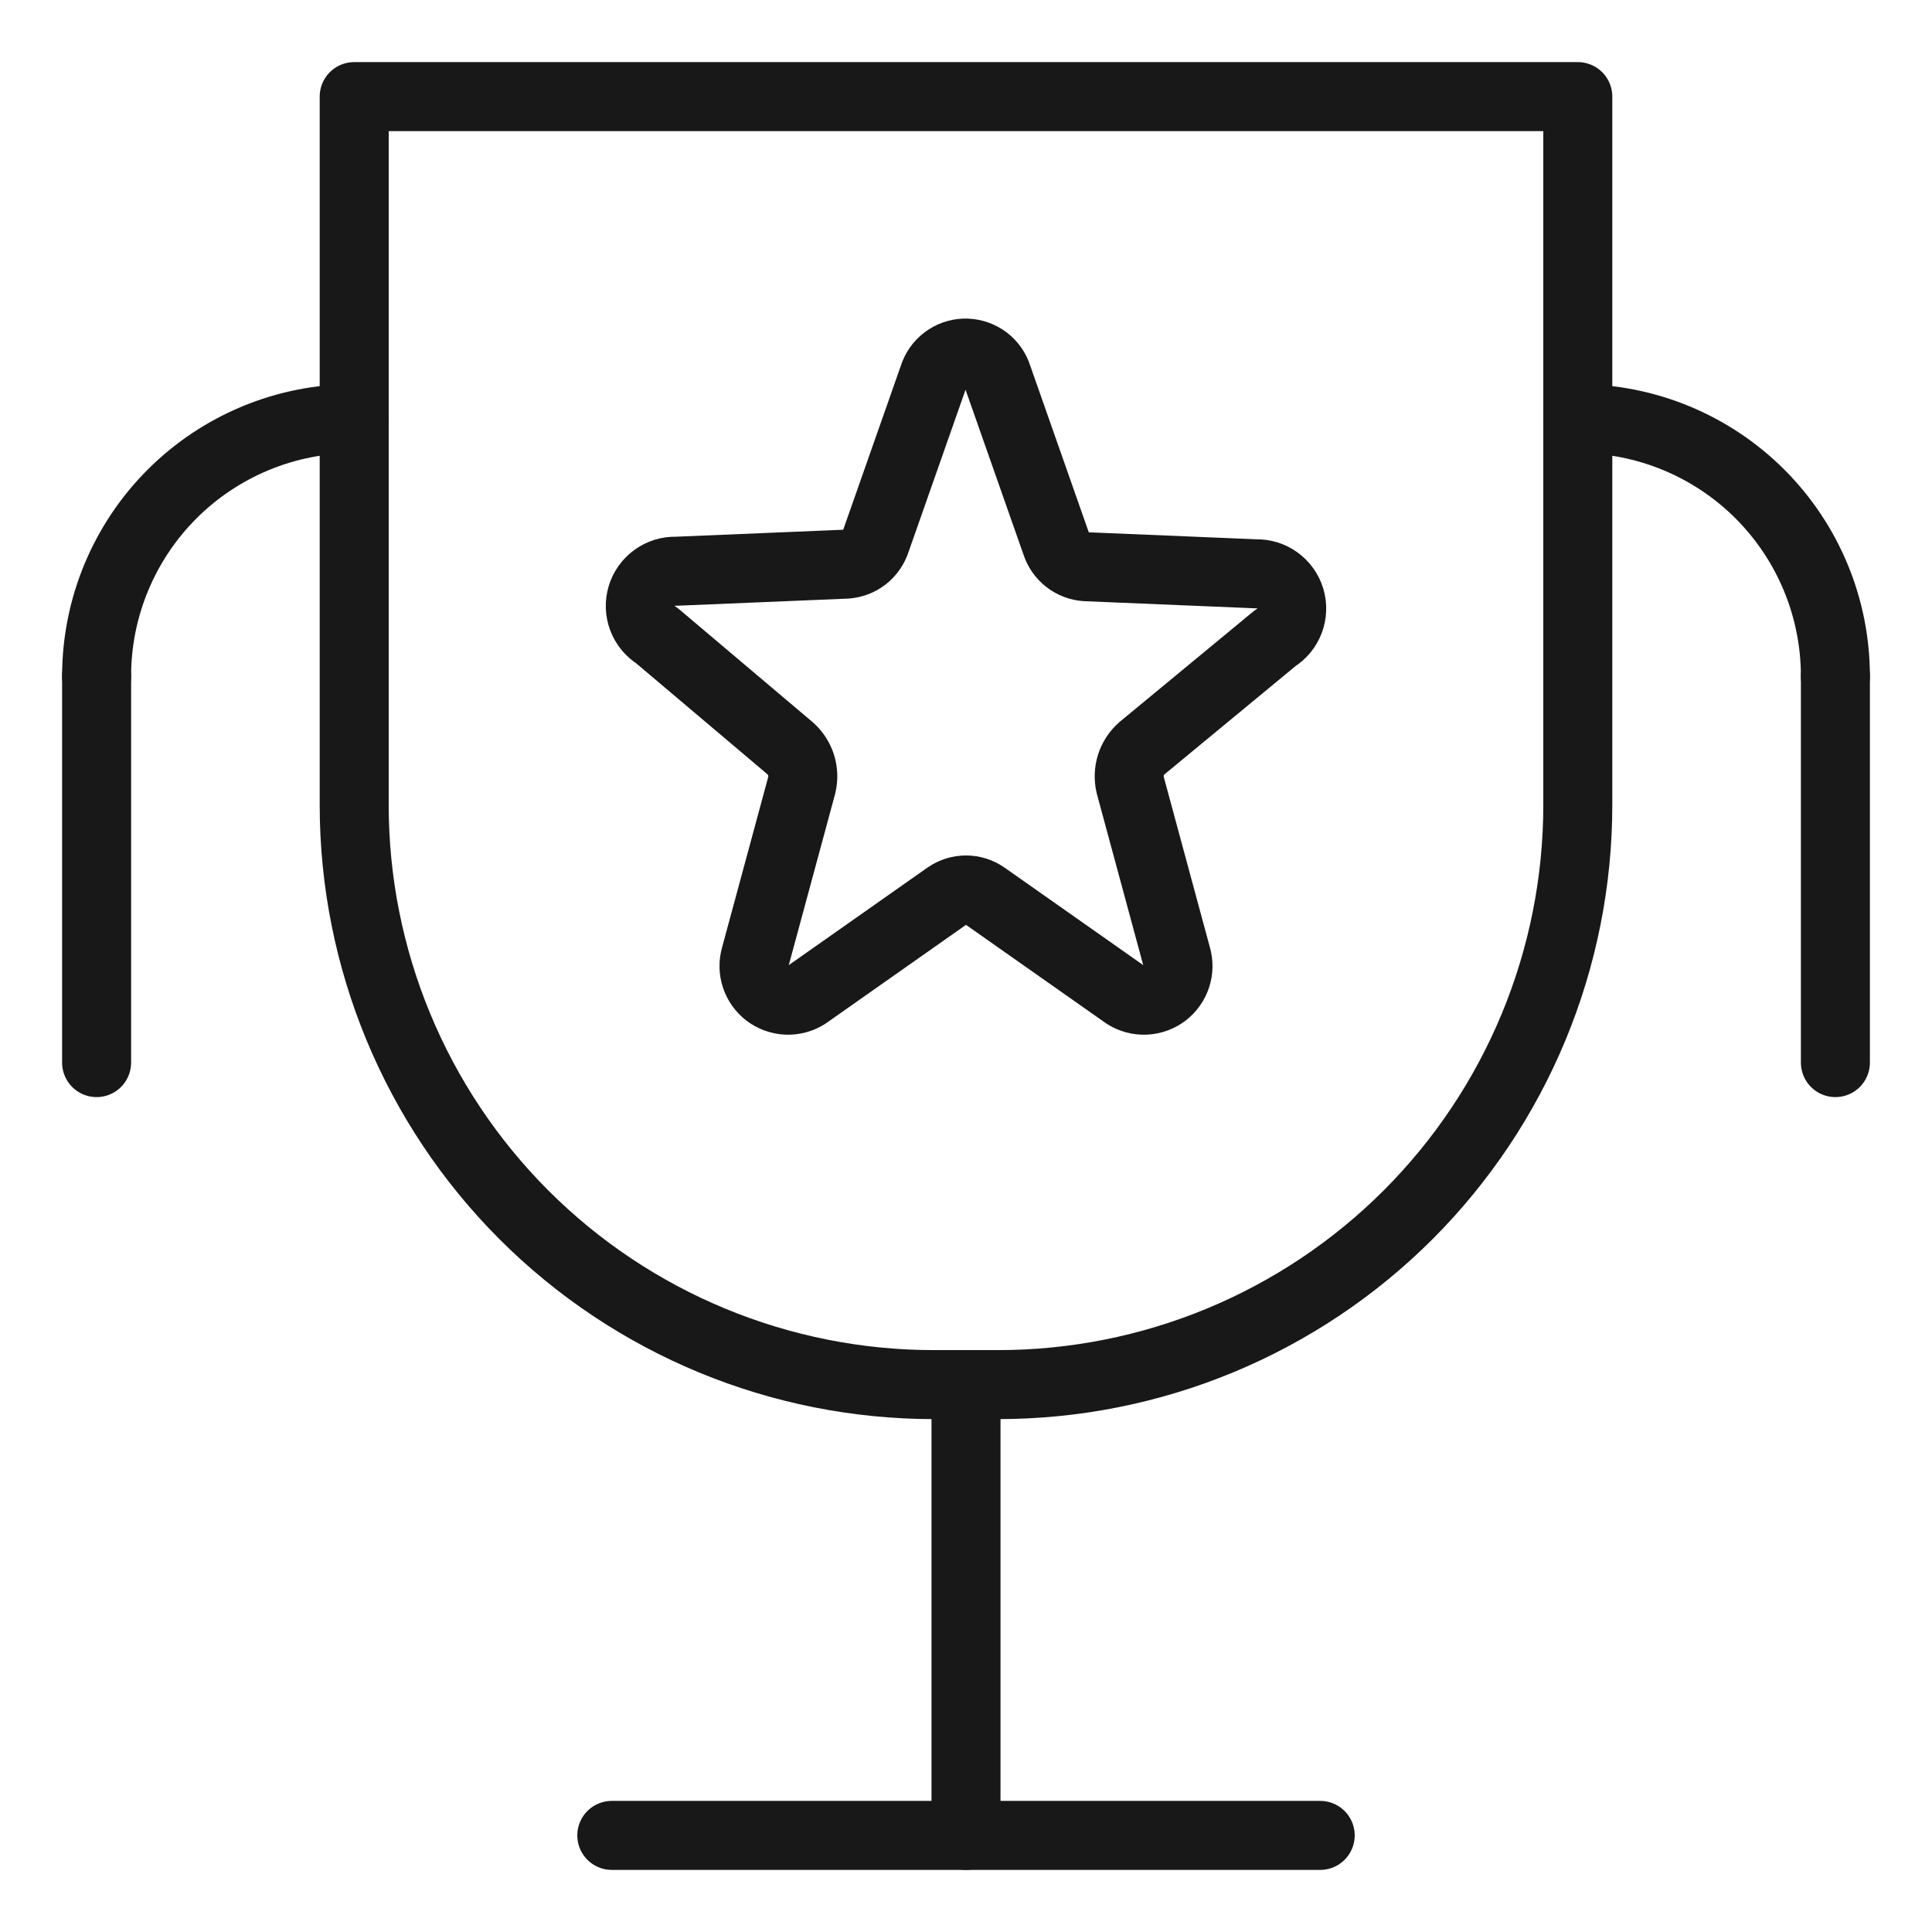
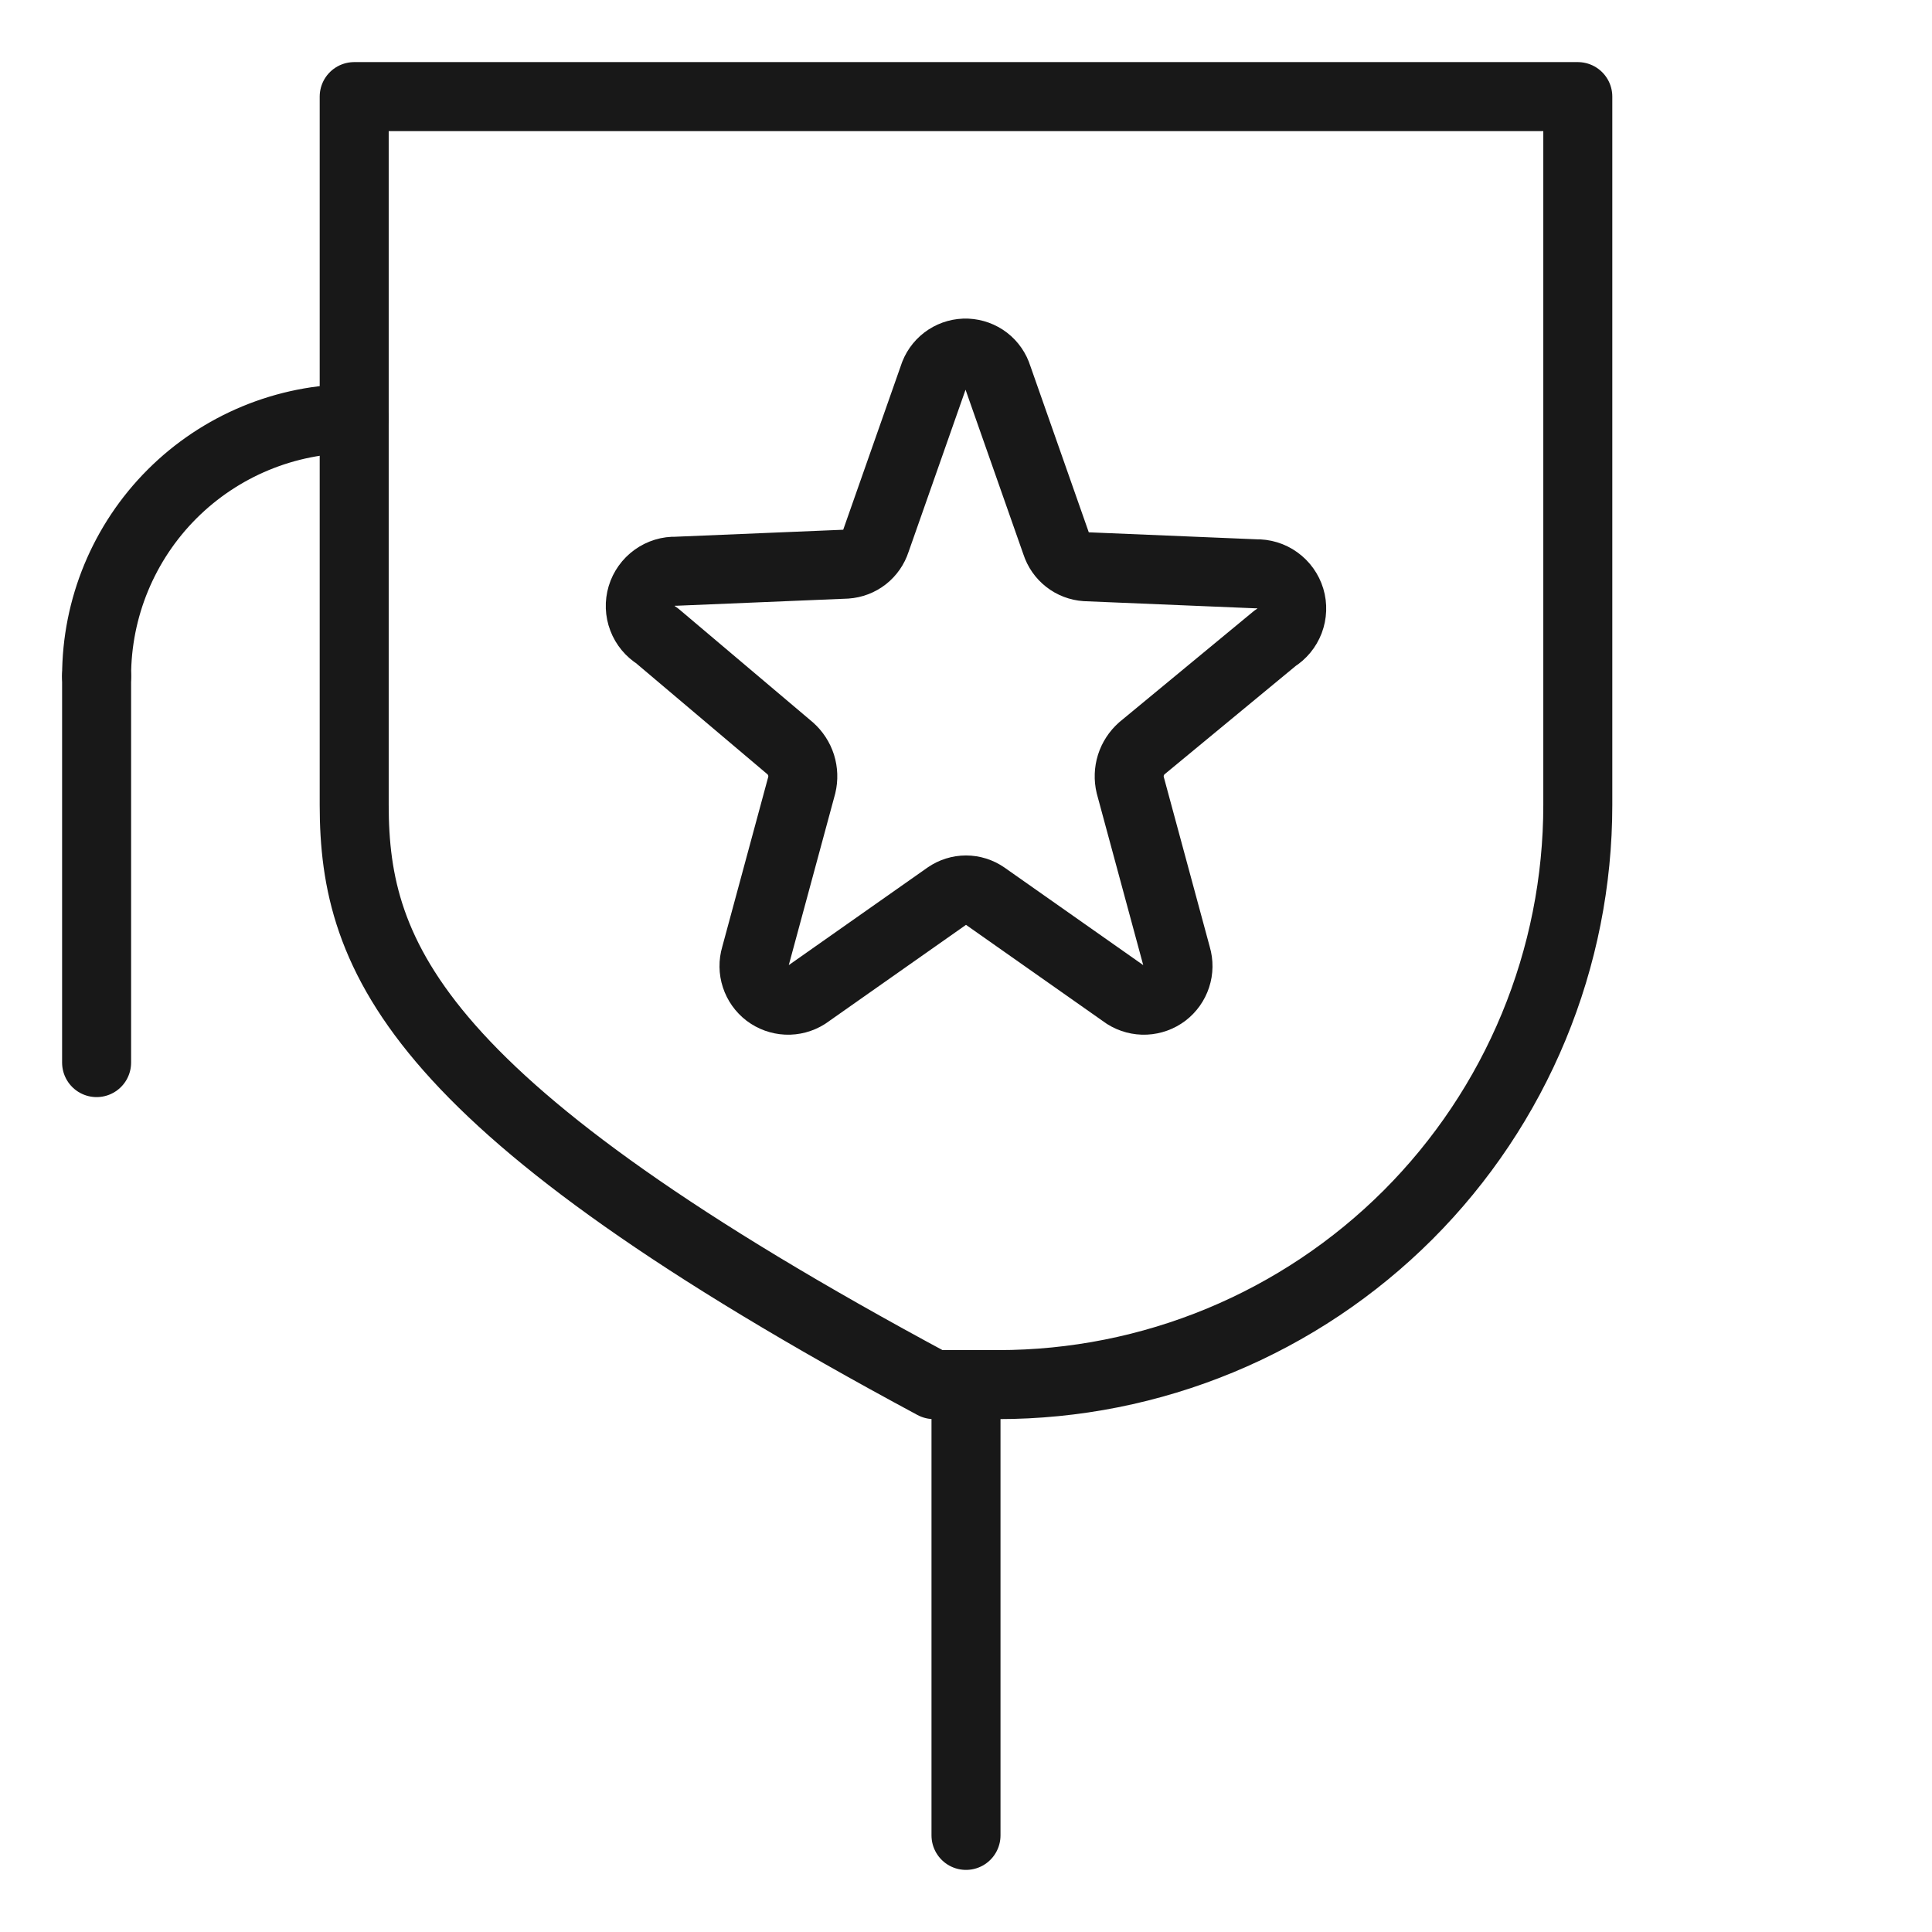
<svg xmlns="http://www.w3.org/2000/svg" width="42" height="42" viewBox="0 0 42 42" fill="none">
-   <path d="M39.9 23.1V14.7" stroke="#181818" stroke-width="1.5" stroke-linecap="round" stroke-linejoin="round" />
  <path d="M2.1 23.1V14.7" stroke="#181818" stroke-width="1.5" stroke-linecap="round" stroke-linejoin="round" />
  <path d="M2.1 14.7C2.1 13.215 2.69 11.79 3.74 10.74C4.79 9.69 6.215 9.1 7.7 9.1" stroke="#181818" stroke-width="1.5" stroke-linecap="round" stroke-linejoin="round" />
-   <path d="M39.9 14.7C39.9 13.215 39.31 11.79 38.26 10.74C37.21 9.69 35.785 9.1 34.3 9.1" stroke="#181818" stroke-width="1.5" stroke-linecap="round" stroke-linejoin="round" />
-   <path d="M7.7 2.1H34.3V17.5C34.3 19.155 33.974 20.793 33.341 22.322C32.708 23.851 31.78 25.239 30.61 26.41C29.439 27.58 28.05 28.508 26.522 29.141C24.993 29.774 23.355 30.1 21.7 30.1H20.3C16.958 30.1 13.753 28.773 11.39 26.41C9.028 24.047 7.7 20.842 7.7 17.5V2.1Z" stroke="#181818" stroke-width="1.5" stroke-linecap="round" stroke-linejoin="round" />
+   <path d="M7.7 2.1H34.3V17.5C34.3 19.155 33.974 20.793 33.341 22.322C32.708 23.851 31.78 25.239 30.61 26.41C29.439 27.58 28.05 28.508 26.522 29.141C24.993 29.774 23.355 30.1 21.7 30.1H20.3C9.028 24.047 7.7 20.842 7.7 17.5V2.1Z" stroke="#181818" stroke-width="1.5" stroke-linecap="round" stroke-linejoin="round" />
  <path d="M21 30.1V39.9" stroke="#181818" stroke-width="1.5" stroke-linecap="round" stroke-linejoin="round" />
-   <path d="M13.3 39.9H28.7" stroke="#181818" stroke-width="1.5" stroke-linecap="round" stroke-linejoin="round" />
  <path d="M21.686 8.19L22.96 11.816C23.005 11.955 23.09 12.077 23.205 12.167C23.319 12.257 23.459 12.31 23.604 12.32L27.3 12.474C27.467 12.469 27.631 12.518 27.766 12.616C27.901 12.713 28.001 12.853 28.049 13.012C28.097 13.172 28.09 13.343 28.031 13.499C27.971 13.655 27.862 13.787 27.72 13.874L24.822 16.268C24.712 16.366 24.63 16.491 24.585 16.632C24.541 16.773 24.536 16.923 24.57 17.066L25.578 20.79C25.621 20.935 25.619 21.089 25.572 21.232C25.525 21.376 25.436 21.501 25.316 21.593C25.195 21.684 25.05 21.736 24.9 21.743C24.749 21.75 24.6 21.71 24.472 21.63L21.406 19.474C21.287 19.392 21.145 19.347 21 19.347C20.855 19.347 20.713 19.392 20.594 19.474L17.528 21.63C17.4 21.71 17.251 21.75 17.1 21.743C16.95 21.736 16.805 21.684 16.684 21.593C16.564 21.501 16.475 21.376 16.428 21.232C16.381 21.089 16.379 20.935 16.422 20.79L17.43 17.066C17.464 16.923 17.459 16.773 17.415 16.632C17.37 16.491 17.288 16.366 17.178 16.268L14.28 13.818C14.138 13.731 14.028 13.599 13.969 13.443C13.909 13.287 13.903 13.116 13.951 12.956C13.999 12.797 14.099 12.657 14.234 12.56C14.37 12.462 14.533 12.412 14.7 12.418L18.396 12.264C18.541 12.254 18.681 12.201 18.796 12.111C18.91 12.021 18.995 11.899 19.04 11.76L20.314 8.134C20.37 7.994 20.468 7.875 20.594 7.793C20.721 7.711 20.869 7.67 21.02 7.676C21.17 7.683 21.315 7.735 21.435 7.827C21.554 7.919 21.642 8.046 21.686 8.19Z" stroke="#181818" stroke-width="1.5" stroke-linecap="round" stroke-linejoin="round" />
</svg>